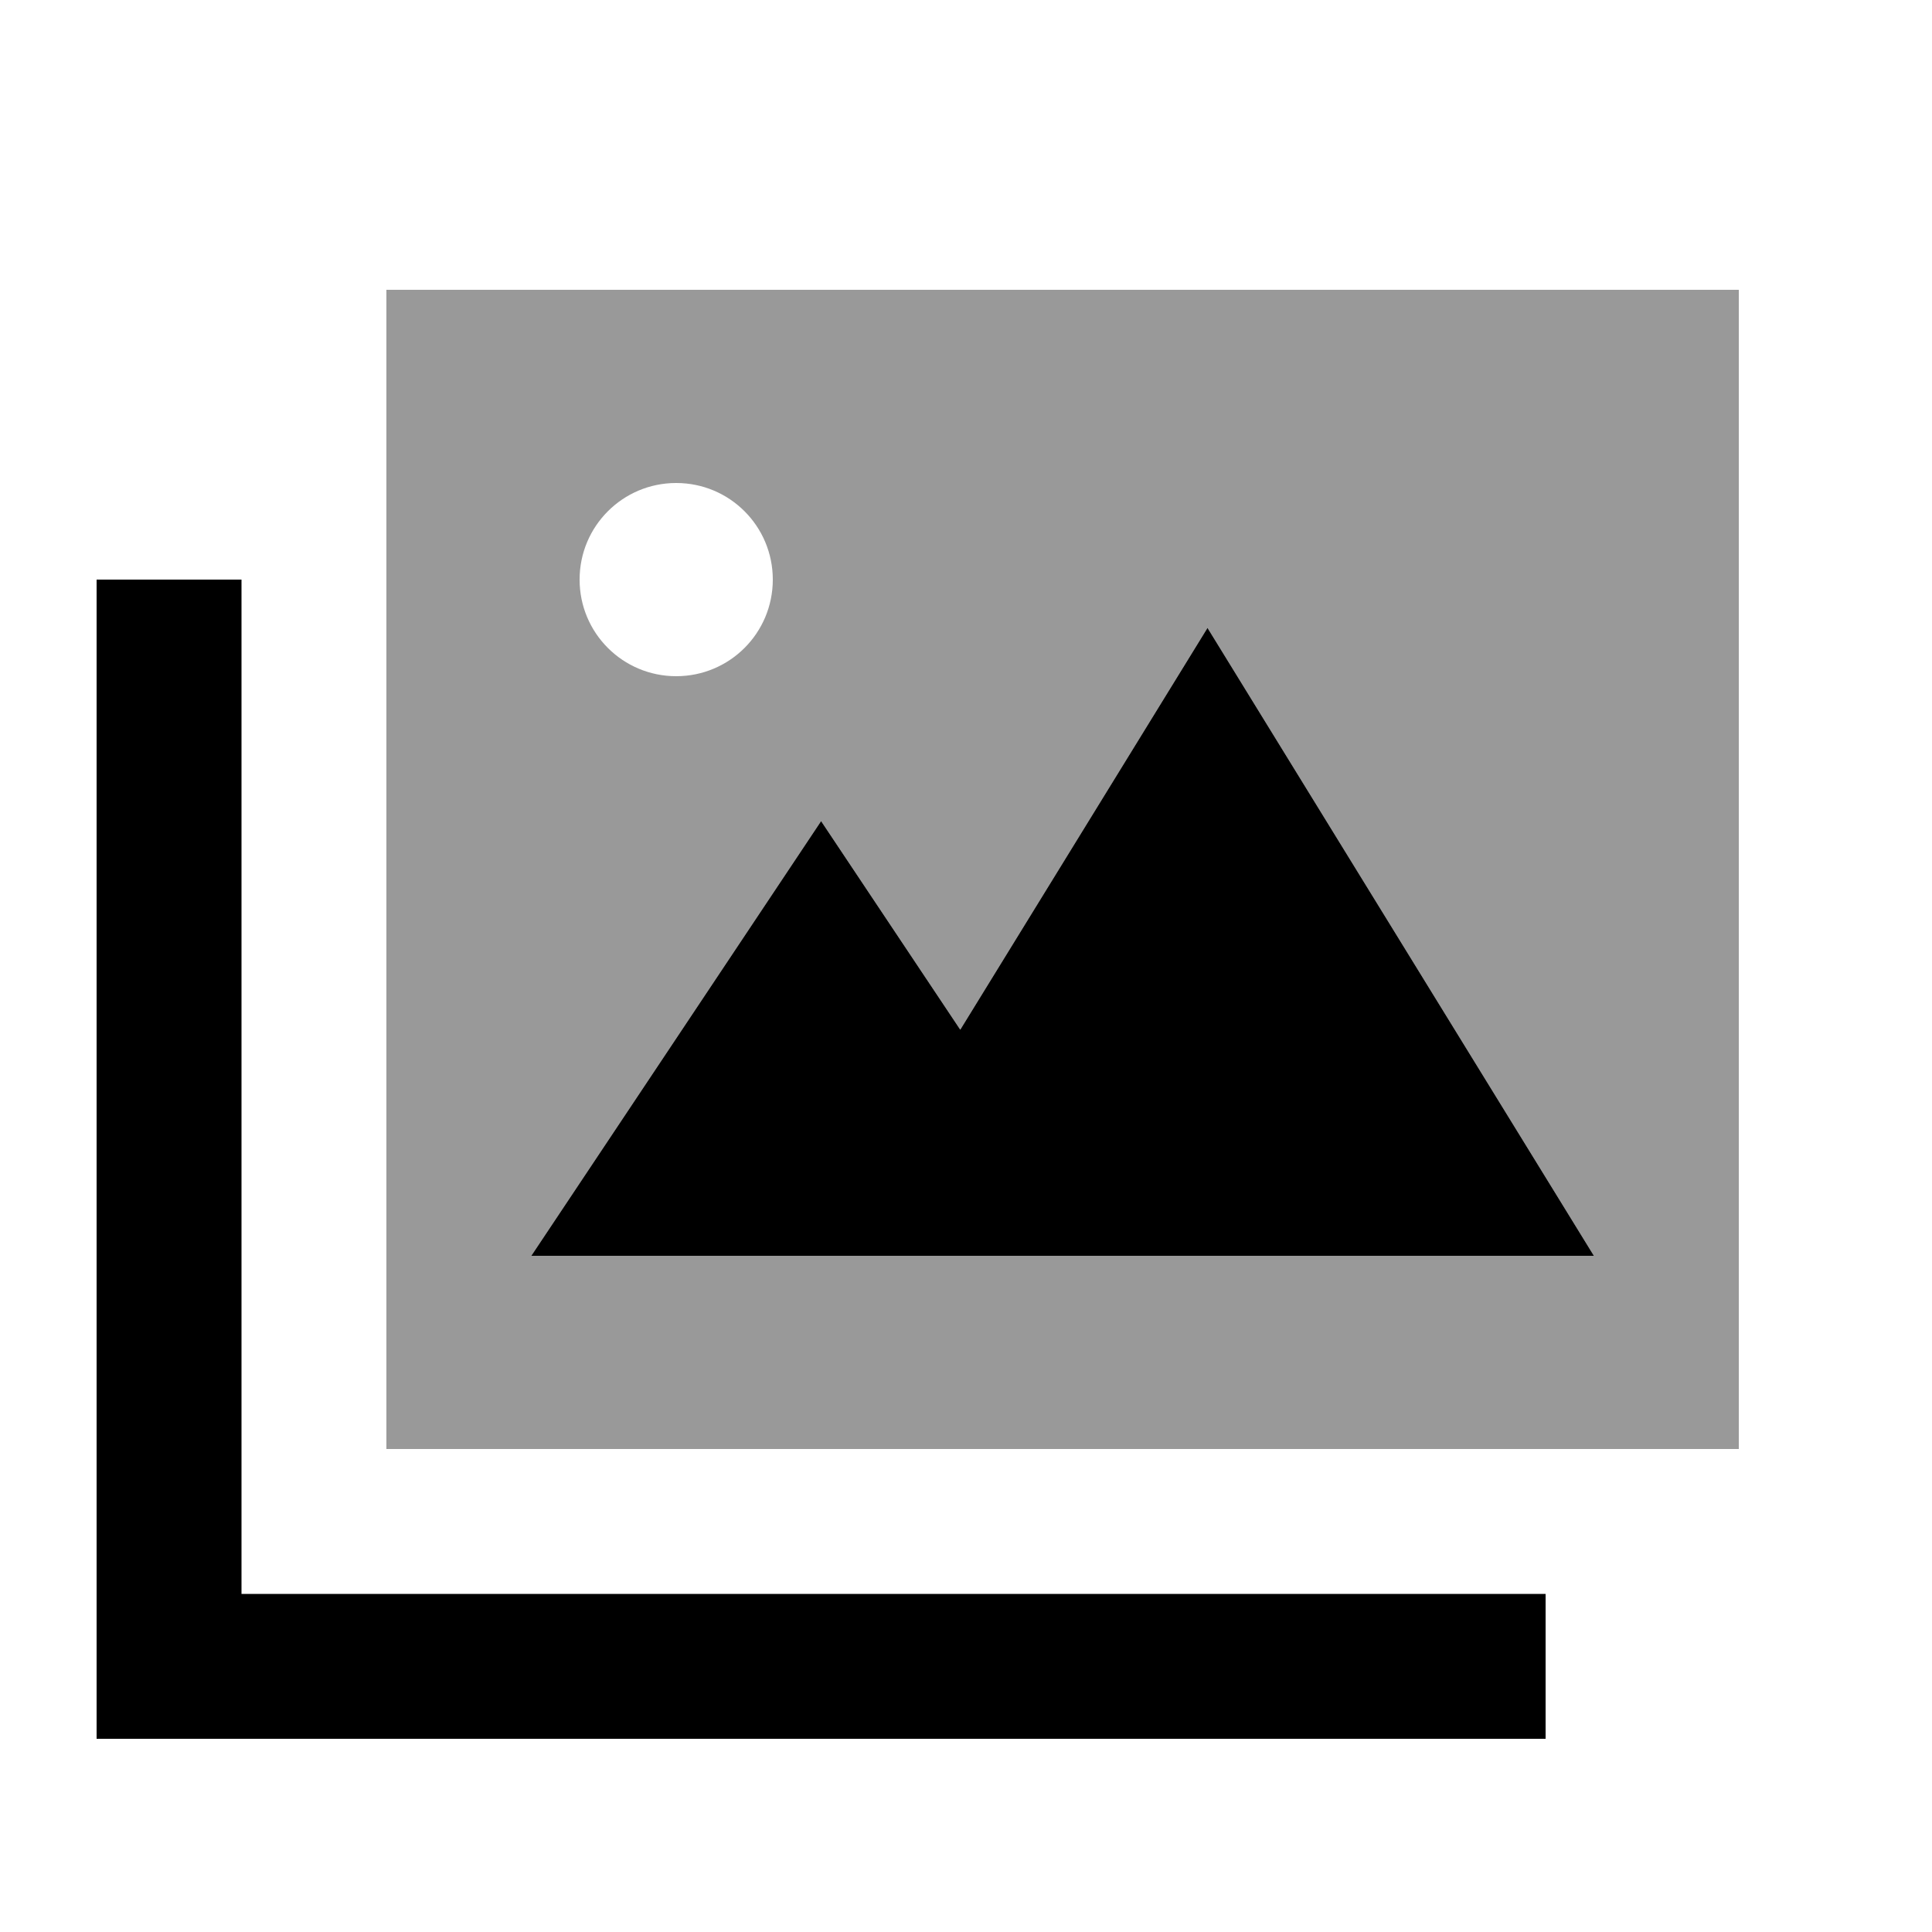
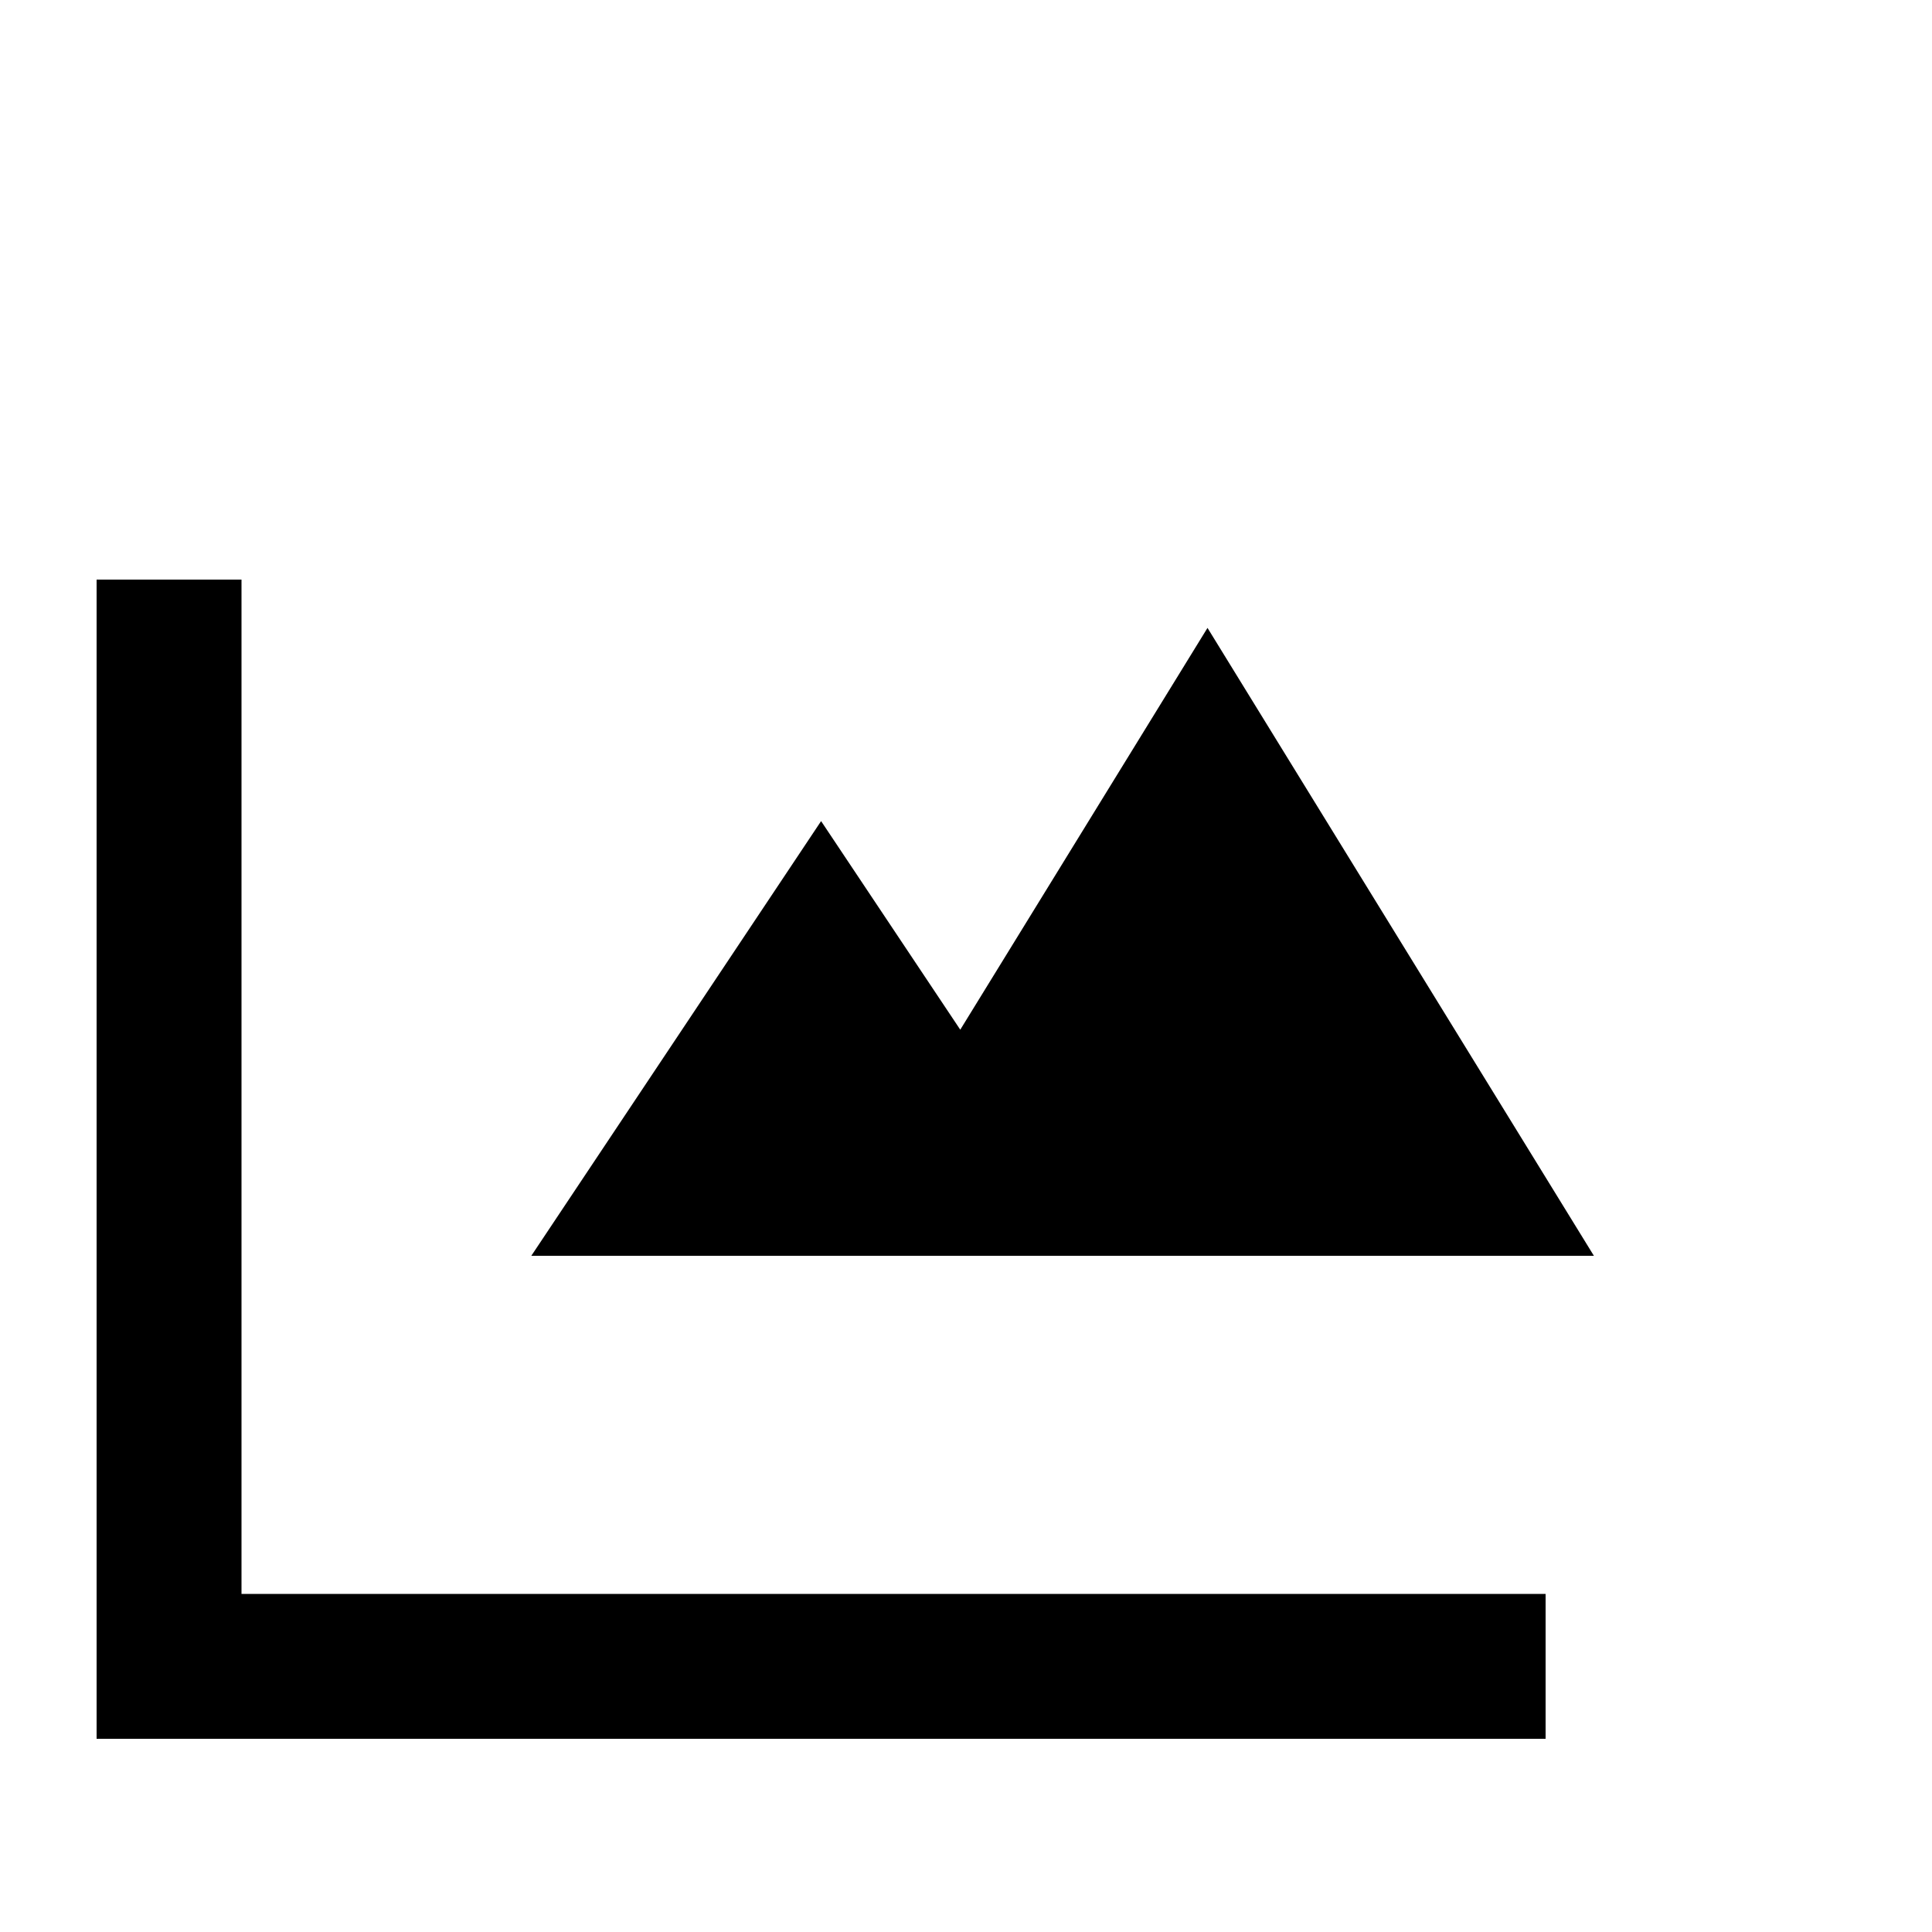
<svg xmlns="http://www.w3.org/2000/svg" viewBox="0 0 640 640">
-   <path opacity=".4" fill="currentColor" d="M128 96L128 480L576 480L576 96L128 96zM176 416L272 272L318.1 341.1L400 208L528 416L176 416zM256 192C256 209.7 241.7 224 224 224C206.3 224 192 209.7 192 192C192 174.3 206.3 160 224 160C241.7 160 256 174.3 256 192z" />
  <path fill="currentColor" d="M80 192L80 528L512 528L512 576L32 576L32 192L80 192zM272 272L318.1 341.1L400 208L528 416L176 416L272 272z" />
</svg>